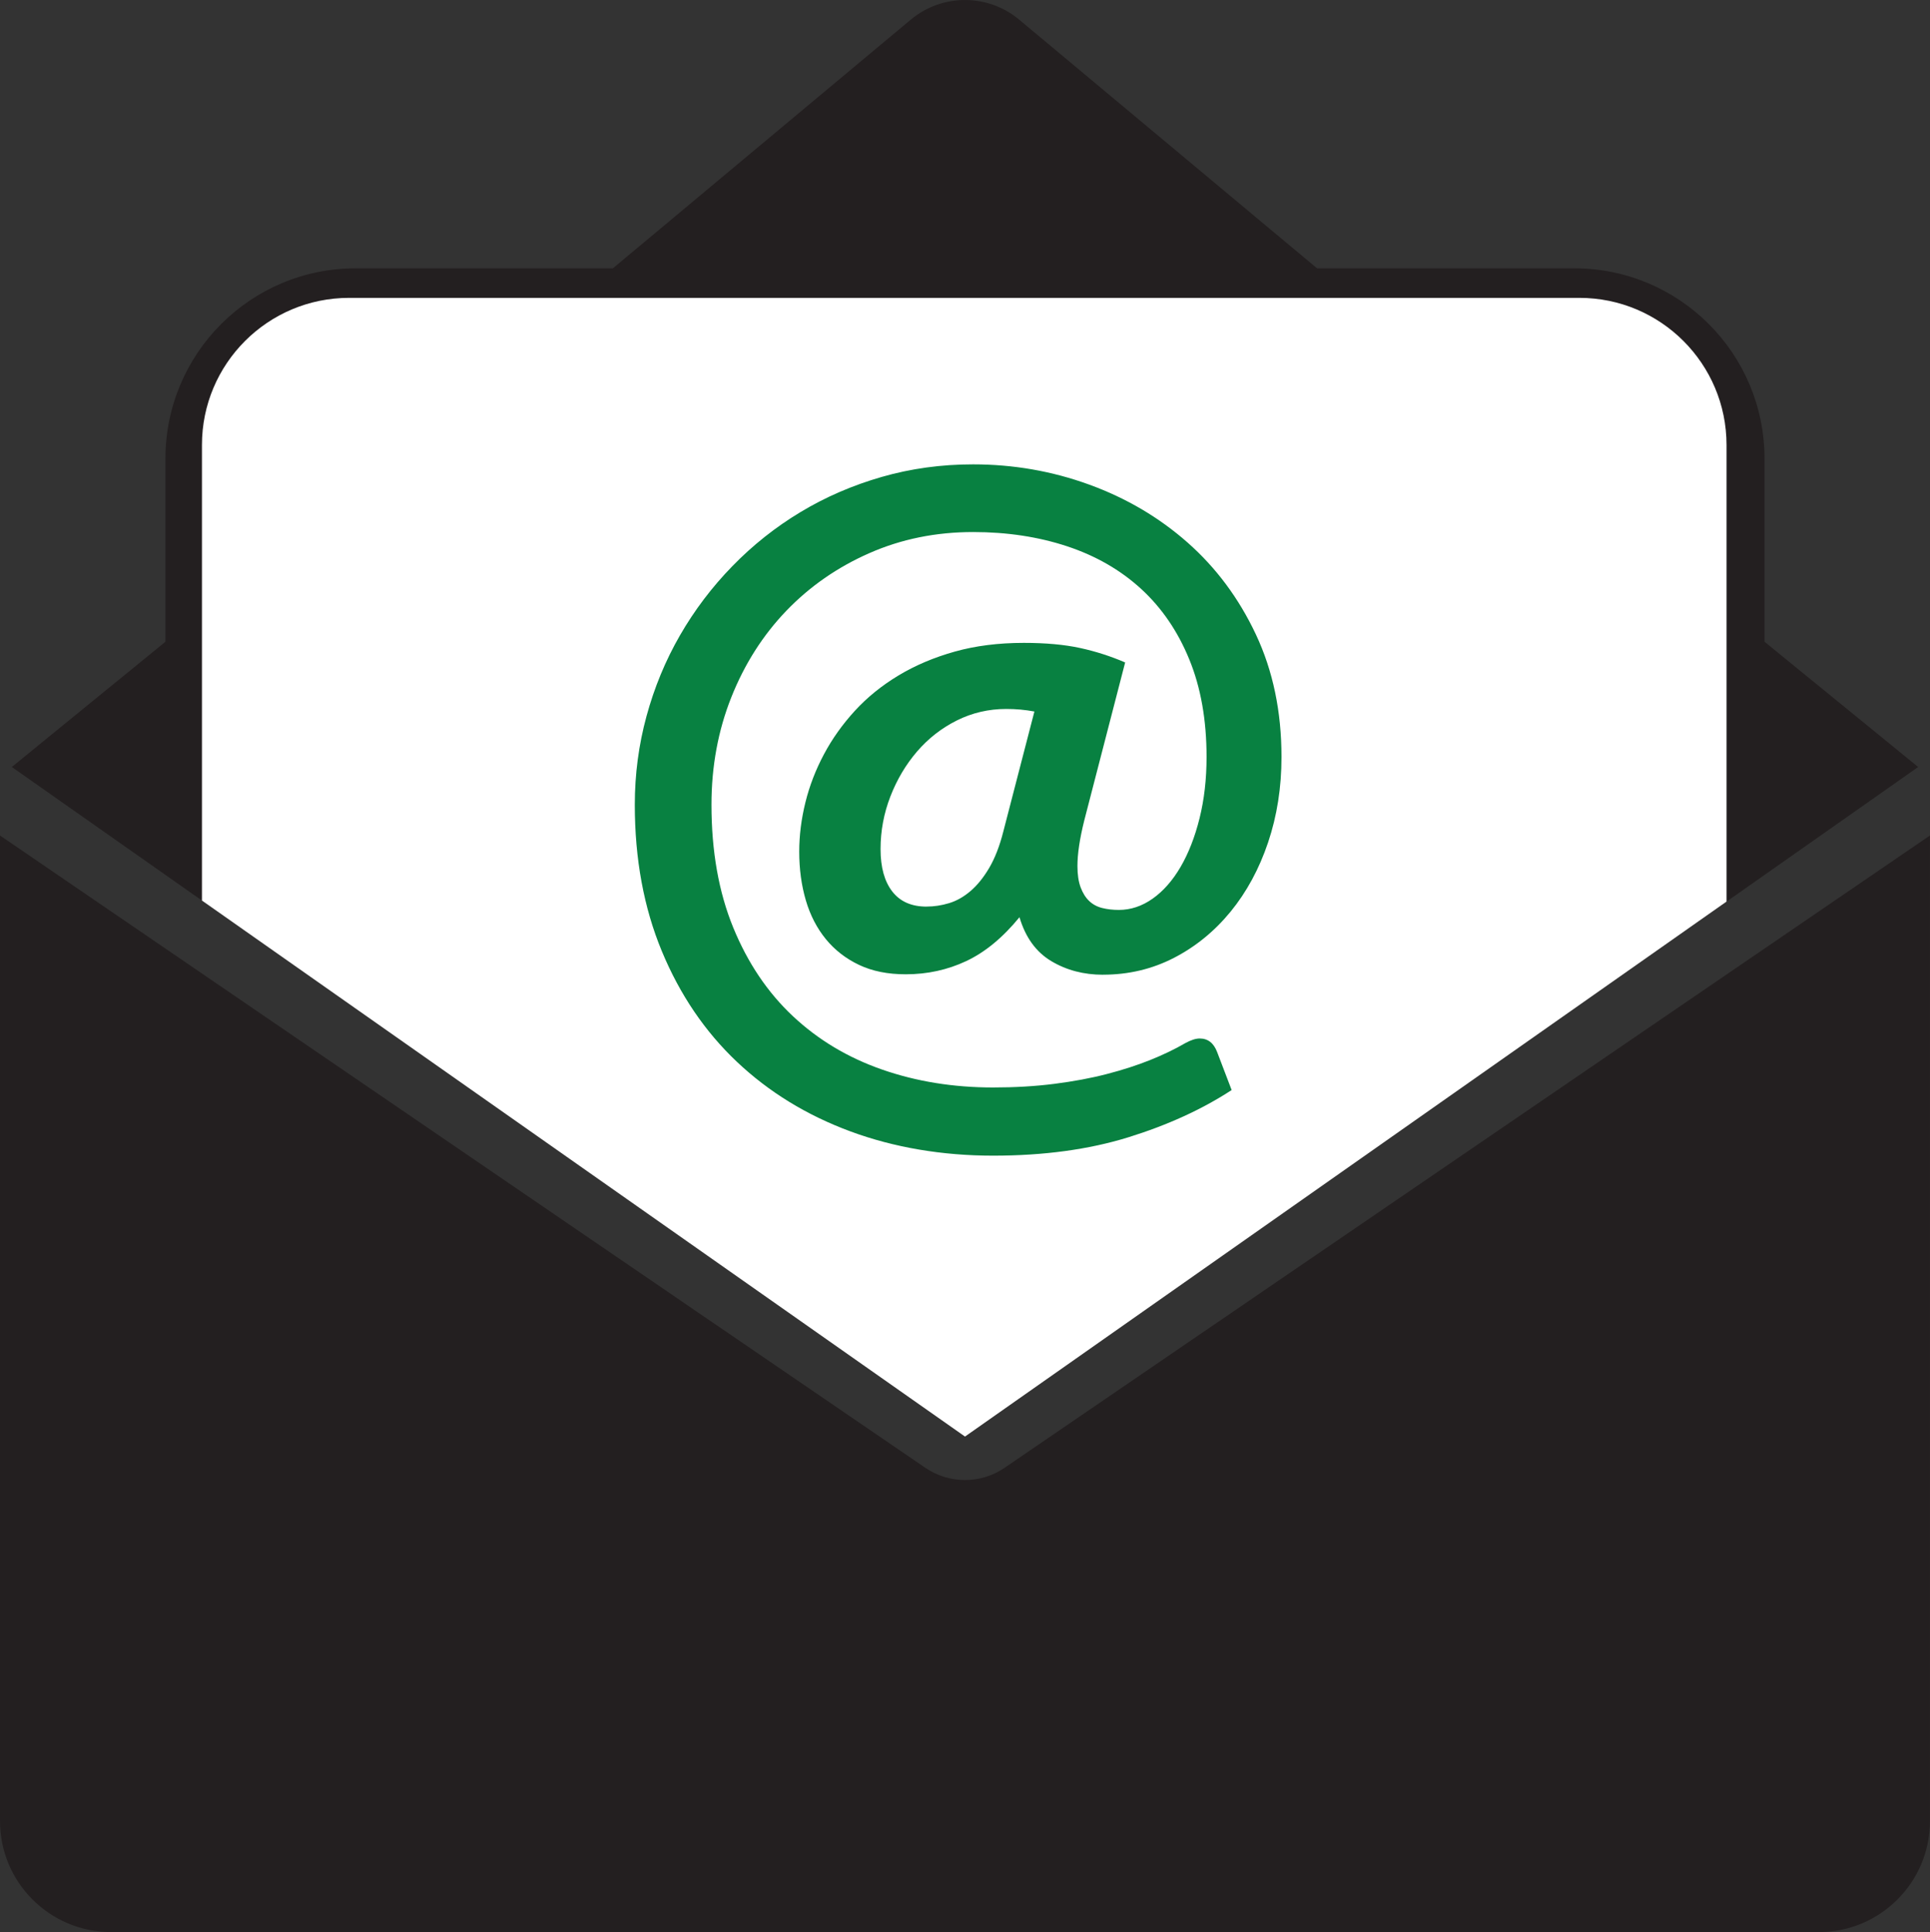
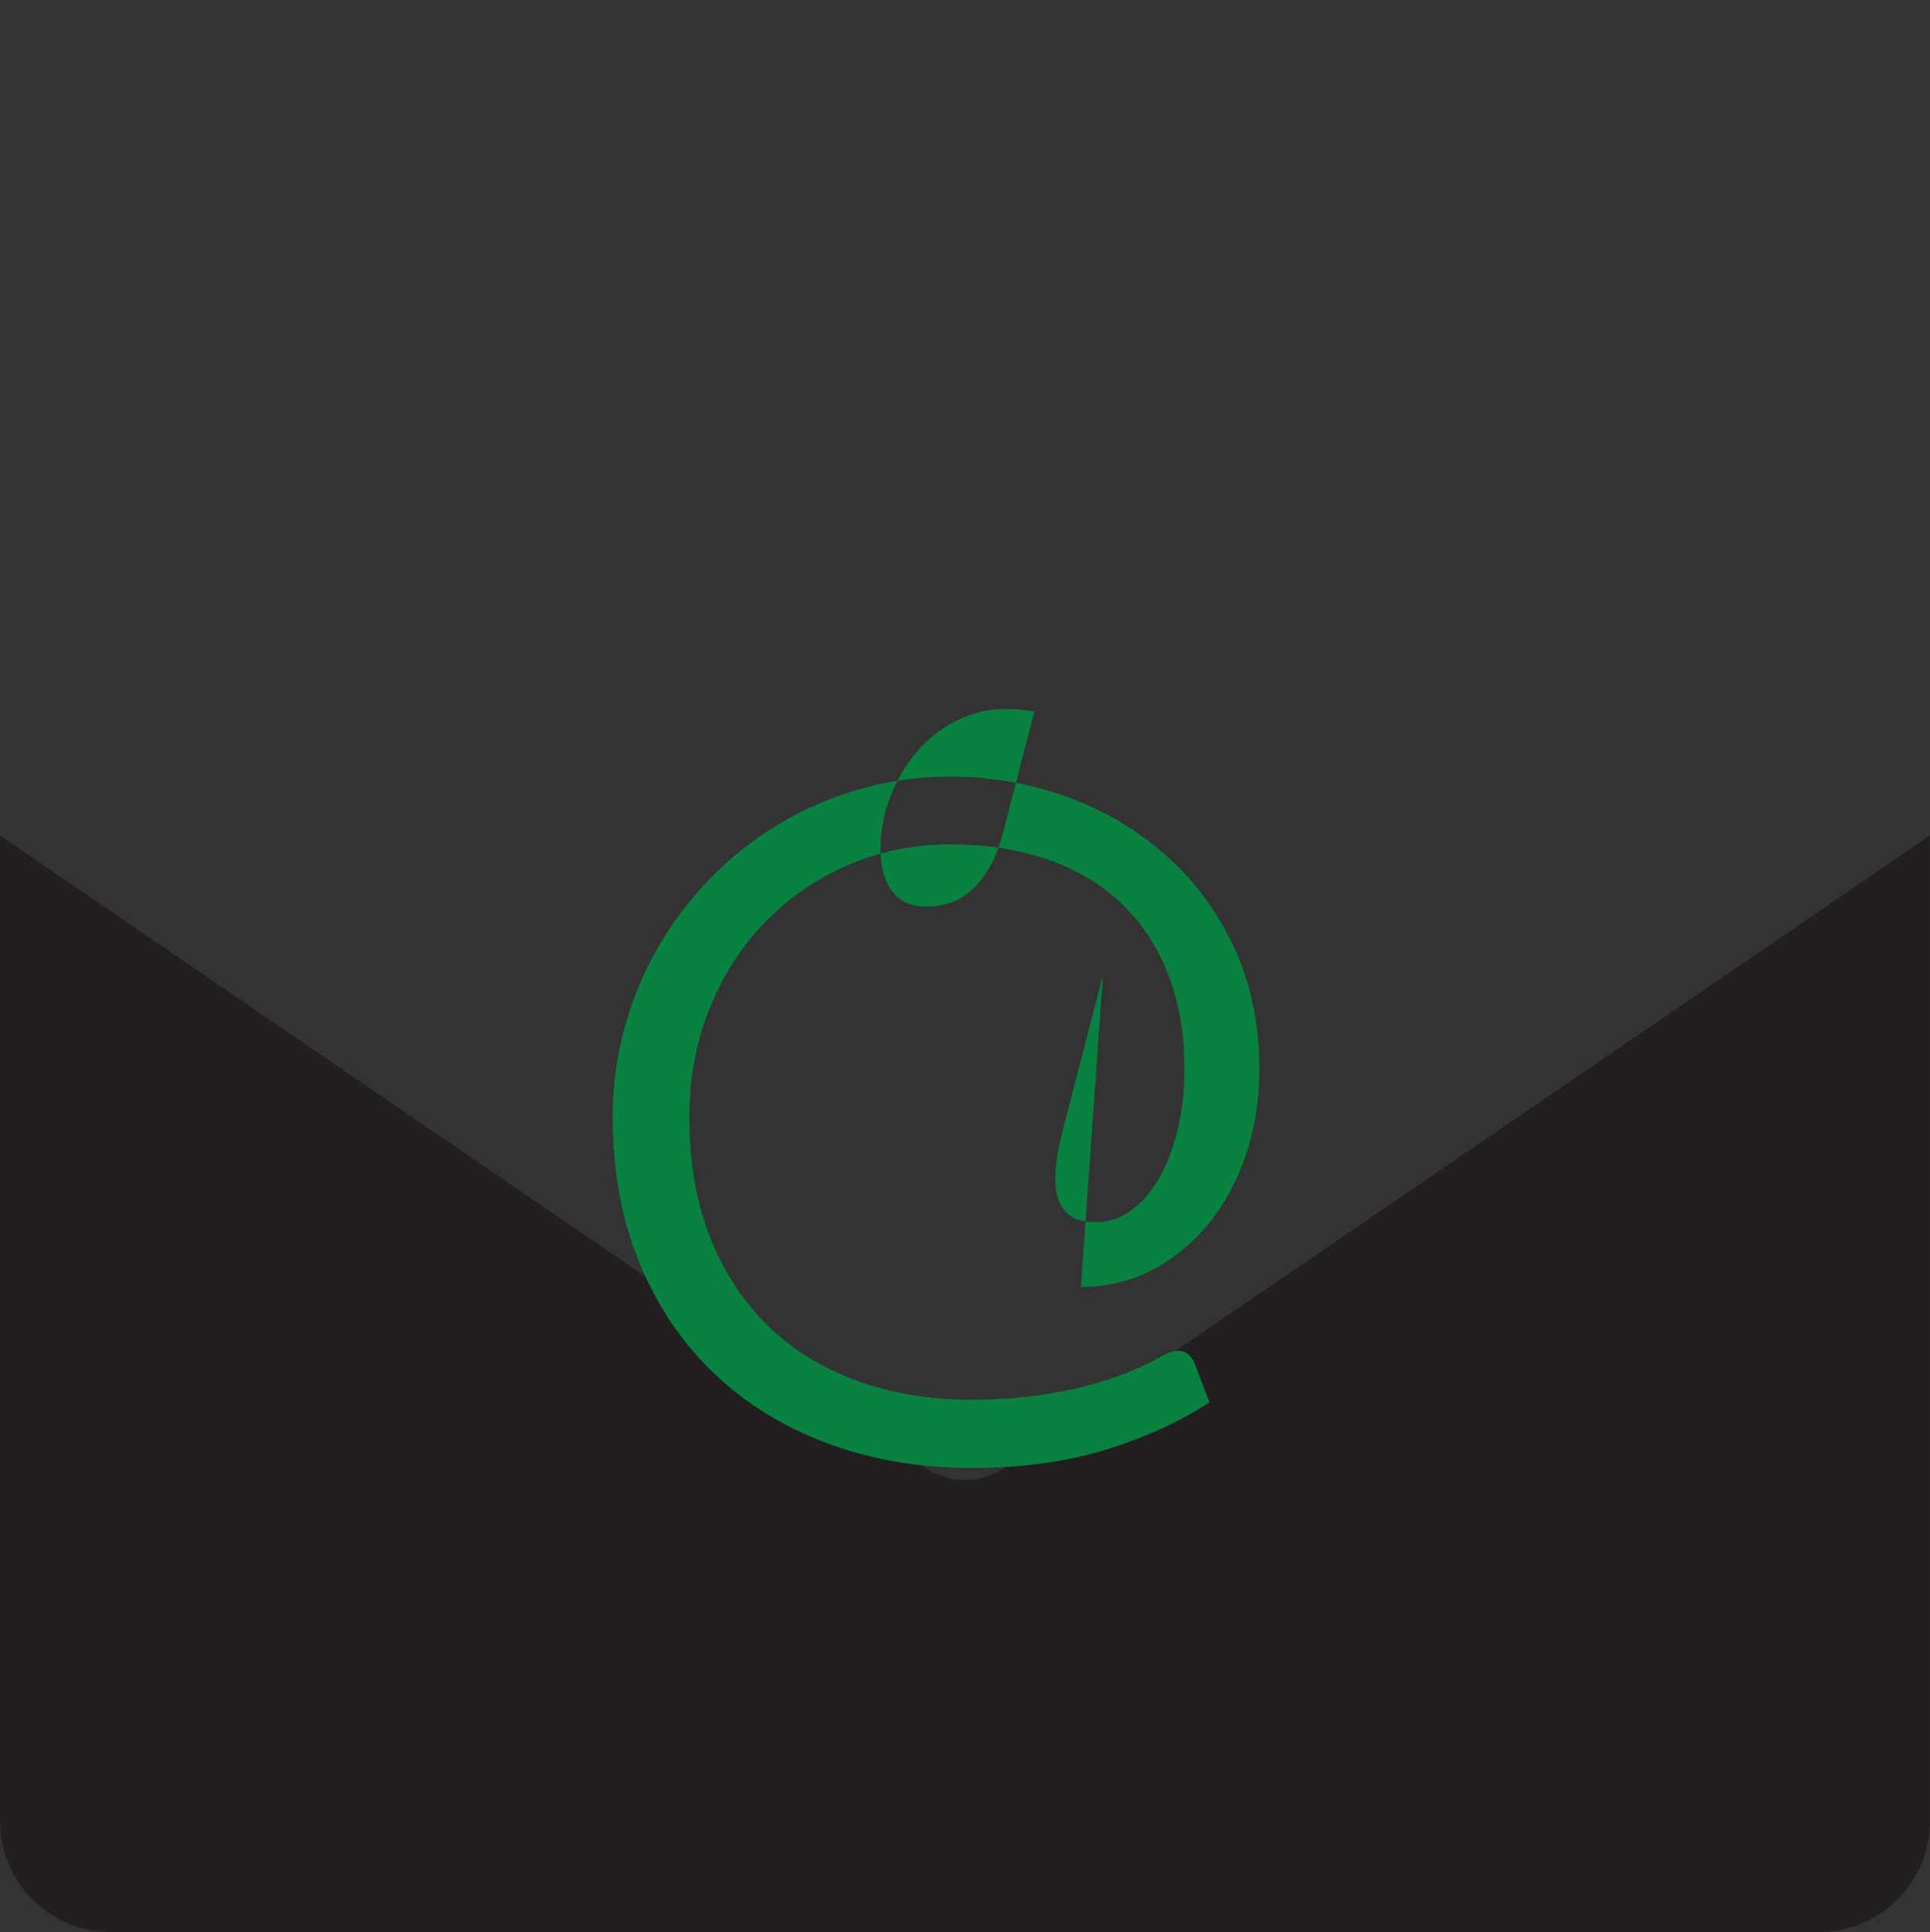
<svg xmlns="http://www.w3.org/2000/svg" id="Calque_2" data-name="Calque 2" viewBox="0 0 483.86 484.47">
  <rect x="0" y="0" width="483.86" height="484.47" fill="#333333" stroke="none" />
  <defs>
    <style>
      .cls-1 {
        fill: #fff;
      }

      .cls-2 {
        fill: #088141;
      }

      .cls-3 {
        fill: #231f20;
      }
    </style>
  </defs>
  <g id="Calque_2-2" data-name="Calque 2">
    <path class="cls-3" d="m231.99,368.05L0,209.5v247.11c0,15.38,12.47,27.85,27.85,27.85h428.15c15.38,0,27.85-12.47,27.85-27.85v-247.11l-231.99,158.54c-5.99,4.1-13.88,4.1-19.88,0Z" />
-     <path class="cls-3" d="m480.89,192.32l-38.52-31.41v-45.93c0-26.35-21.36-47.7-47.7-47.7h-64.48L255.52,4.93c-7.87-6.57-19.32-6.57-27.19,0l-74.67,62.35h-64.48c-26.35,0-47.7,21.36-47.7,47.7v45.93L2.96,192.32l57.78,40.59v-117.19c0-16.45,13.33-29.78,29.78-29.78h302.82c16.45,0,29.78,13.33,29.78,29.78v117.19l57.78-40.59Z" />
-     <path class="cls-1" d="m241.93,360.21l190.92-134.14v-114.49c0-20.37-16.52-36.89-36.89-36.89H87.52c-20.37,0-36.89,16.52-36.89,36.89v114.23l191.3,134.4Z" />
-     <path class="cls-2" d="m276.53,244.41c-4.84,0-9.17-1.14-12.98-3.42-3.81-2.28-6.46-5.94-7.96-11-4.2,5.13-8.65,8.79-13.35,11-4.7,2.21-9.76,3.31-15.17,3.31-4.49,0-8.38-.78-11.69-2.35-3.31-1.57-6.09-3.72-8.33-6.46-2.24-2.74-3.92-5.98-5.02-9.72-1.1-3.74-1.66-7.81-1.66-12.23,0-4.06.52-8.17,1.55-12.34,1.03-4.17,2.58-8.19,4.65-12.07,2.06-3.88,4.65-7.51,7.74-10.89,3.1-3.38,6.75-6.34,10.95-8.87,4.2-2.53,8.9-4.52,14.1-5.98,5.2-1.46,10.96-2.19,17.3-2.19,5.48,0,10.18.43,14.1,1.28,3.92.85,7.69,2.07,11.32,3.63l-10.25,39.62c-1.14,4.56-1.71,8.37-1.71,11.43,0,2.14.27,3.92.8,5.34.53,1.43,1.24,2.56,2.14,3.42.89.85,1.98,1.44,3.26,1.76,1.28.32,2.67.48,4.17.48,2.99,0,5.82-.94,8.49-2.83,2.67-1.89,5-4.54,7-7.96,1.99-3.42,3.58-7.48,4.75-12.18s1.76-9.83,1.76-15.38c0-9.25-1.44-17.41-4.33-24.46-2.88-7.05-6.91-12.94-12.07-17.68-5.16-4.73-11.34-8.29-18.53-10.68-7.19-2.38-15.06-3.58-23.6-3.58-9.33,0-18,1.76-26.01,5.29-8.01,3.52-14.95,8.35-20.83,14.47-5.87,6.12-10.47,13.35-13.78,21.68-3.31,8.33-4.97,17.3-4.97,26.91,0,11.68,1.82,21.95,5.45,30.81,3.63,8.87,8.61,16.27,14.95,22.22,6.34,5.95,13.79,10.41,22.38,13.4,8.58,2.99,17.85,4.49,27.82,4.49,5.48,0,10.61-.3,15.38-.91,4.77-.61,9.15-1.42,13.14-2.46,3.99-1.03,7.62-2.21,10.89-3.52,3.27-1.32,6.19-2.72,8.76-4.22,1.42-.78,2.63-1.17,3.63-1.17,2.06,0,3.52,1.14,4.38,3.42l3.63,9.51c-7.41,4.84-16.06,8.79-25.95,11.86-9.9,3.06-21.18,4.59-33.86,4.59s-24.82-2.03-35.78-6.09c-10.97-4.06-20.45-9.88-28.46-17.46-8.01-7.58-14.28-16.82-18.8-27.72-4.52-10.89-6.78-23.14-6.78-36.74,0-7.62.98-15.02,2.94-22.21,1.96-7.19,4.75-13.94,8.38-20.24,3.63-6.3,8.01-12.09,13.14-17.36,5.13-5.27,10.82-9.79,17.09-13.56,6.26-3.77,13.05-6.71,20.35-8.81,7.3-2.1,14.93-3.15,22.91-3.15,10.11,0,19.81,1.69,29.1,5.07,9.29,3.38,17.52,8.22,24.67,14.53s12.87,13.99,17.14,23.07c4.27,9.08,6.41,19.31,6.41,30.71,0,7.62-1.12,14.76-3.36,21.41-2.24,6.66-5.38,12.44-9.4,17.36-4.02,4.91-8.76,8.78-14.2,11.59-5.45,2.81-11.37,4.22-17.78,4.22Zm-44.22-17.09c1.85,0,3.72-.28,5.61-.85,1.89-.57,3.68-1.58,5.39-3.04,1.71-1.46,3.27-3.4,4.7-5.82,1.42-2.42,2.6-5.45,3.52-9.08l7.8-30.12c-2.28-.43-4.63-.64-7.05-.64-4.42,0-8.54.96-12.39,2.88-3.84,1.92-7.17,4.52-9.99,7.8-2.81,3.28-5.04,7.03-6.68,11.27-1.64,4.24-2.46,8.63-2.46,13.19s.98,8.1,2.94,10.63c1.96,2.53,4.82,3.79,8.6,3.79Z" />
+     <path class="cls-2" d="m276.53,244.41l-10.25,39.62c-1.14,4.56-1.71,8.37-1.71,11.43,0,2.14.27,3.92.8,5.34.53,1.43,1.24,2.56,2.14,3.42.89.85,1.98,1.44,3.26,1.76,1.28.32,2.67.48,4.17.48,2.99,0,5.82-.94,8.49-2.83,2.67-1.89,5-4.54,7-7.96,1.99-3.42,3.58-7.48,4.75-12.18s1.76-9.83,1.76-15.38c0-9.25-1.44-17.41-4.33-24.46-2.88-7.05-6.91-12.94-12.07-17.68-5.16-4.73-11.34-8.29-18.53-10.68-7.19-2.38-15.06-3.58-23.6-3.58-9.33,0-18,1.76-26.01,5.29-8.01,3.52-14.95,8.35-20.83,14.47-5.87,6.12-10.47,13.35-13.78,21.68-3.31,8.33-4.97,17.3-4.97,26.91,0,11.68,1.82,21.95,5.45,30.81,3.63,8.87,8.61,16.27,14.95,22.22,6.34,5.95,13.79,10.41,22.38,13.4,8.58,2.99,17.85,4.49,27.82,4.49,5.48,0,10.61-.3,15.38-.91,4.77-.61,9.15-1.42,13.14-2.46,3.99-1.03,7.62-2.21,10.89-3.52,3.27-1.32,6.19-2.72,8.76-4.22,1.42-.78,2.63-1.17,3.63-1.17,2.06,0,3.52,1.14,4.38,3.42l3.63,9.51c-7.41,4.84-16.06,8.79-25.95,11.86-9.9,3.06-21.18,4.59-33.86,4.59s-24.82-2.03-35.78-6.09c-10.97-4.06-20.45-9.88-28.46-17.46-8.01-7.58-14.28-16.82-18.8-27.72-4.52-10.89-6.78-23.14-6.78-36.74,0-7.62.98-15.02,2.94-22.21,1.96-7.19,4.75-13.94,8.38-20.24,3.63-6.3,8.01-12.09,13.14-17.36,5.13-5.27,10.82-9.79,17.09-13.56,6.26-3.77,13.05-6.71,20.35-8.81,7.3-2.1,14.93-3.15,22.91-3.15,10.11,0,19.81,1.69,29.1,5.07,9.29,3.38,17.52,8.22,24.67,14.53s12.87,13.99,17.14,23.07c4.27,9.08,6.41,19.31,6.41,30.71,0,7.62-1.12,14.76-3.36,21.41-2.24,6.66-5.38,12.44-9.4,17.36-4.02,4.91-8.76,8.78-14.2,11.59-5.45,2.81-11.37,4.22-17.78,4.22Zm-44.22-17.09c1.85,0,3.72-.28,5.61-.85,1.89-.57,3.68-1.58,5.39-3.04,1.71-1.46,3.27-3.4,4.7-5.82,1.42-2.42,2.6-5.45,3.52-9.08l7.8-30.12c-2.28-.43-4.63-.64-7.05-.64-4.42,0-8.54.96-12.39,2.88-3.84,1.92-7.17,4.52-9.99,7.8-2.81,3.28-5.04,7.03-6.68,11.27-1.64,4.24-2.46,8.63-2.46,13.19s.98,8.1,2.94,10.63c1.96,2.53,4.82,3.79,8.6,3.79Z" />
  </g>
</svg>